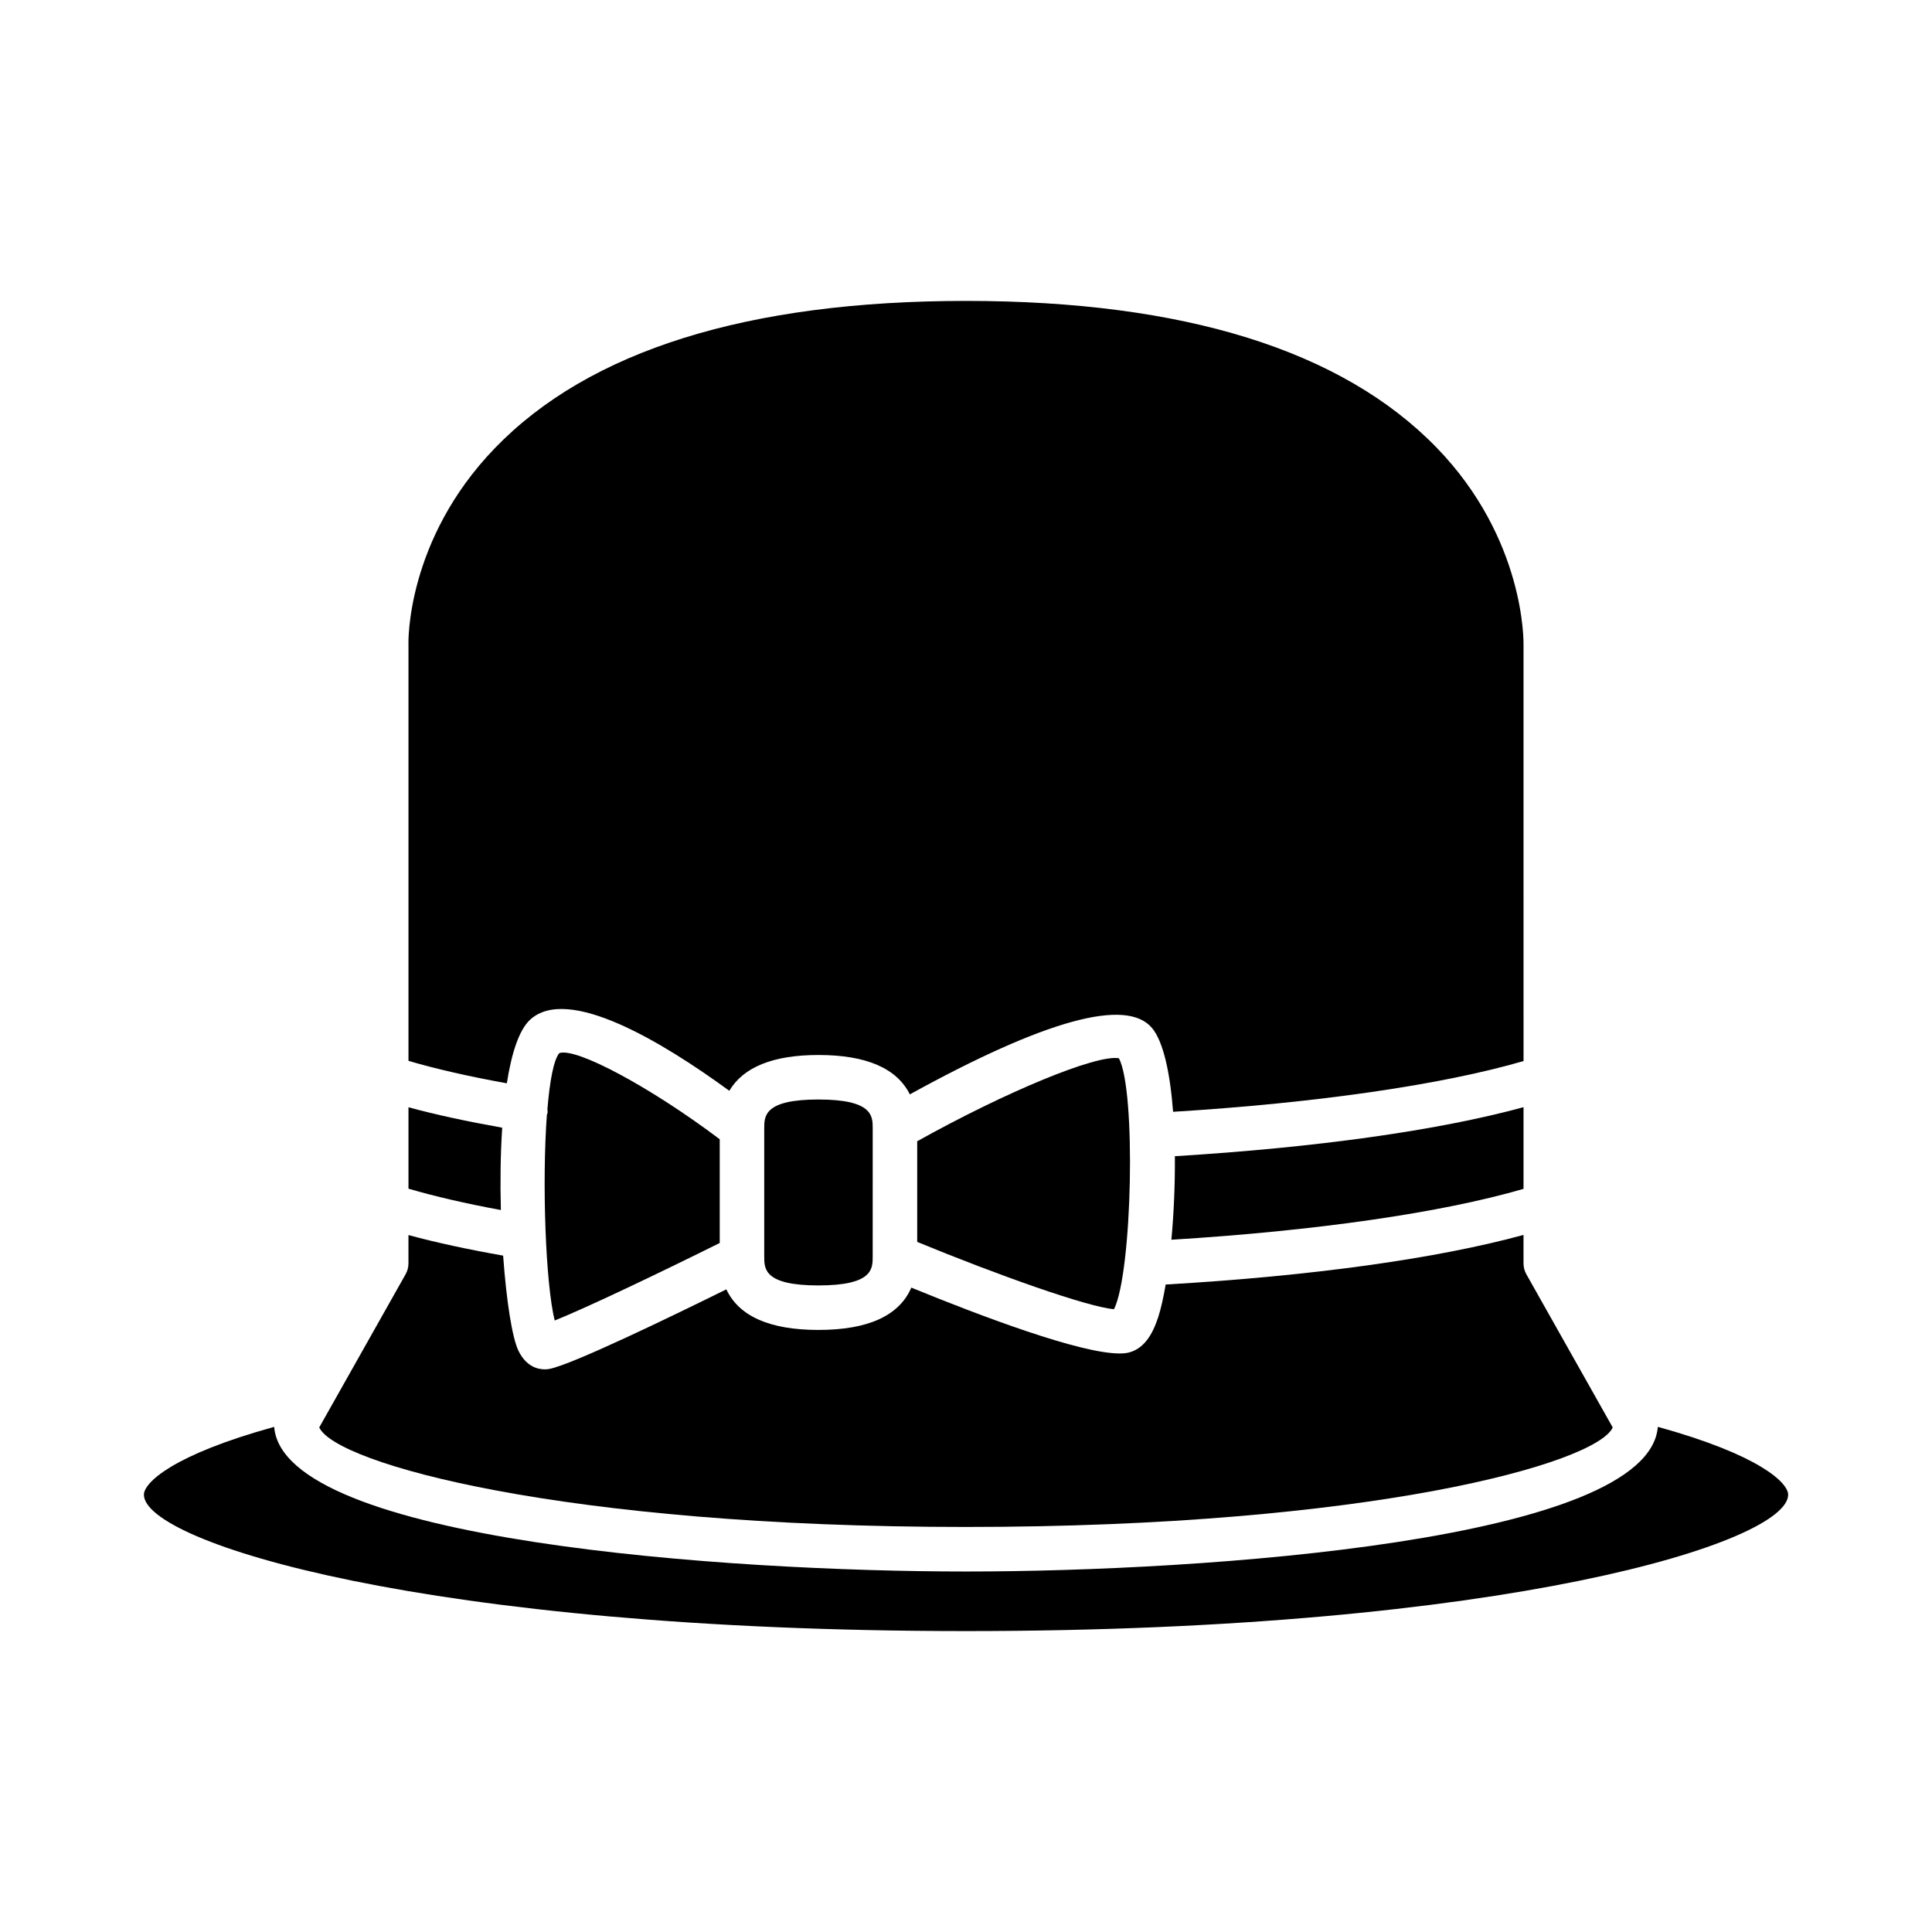
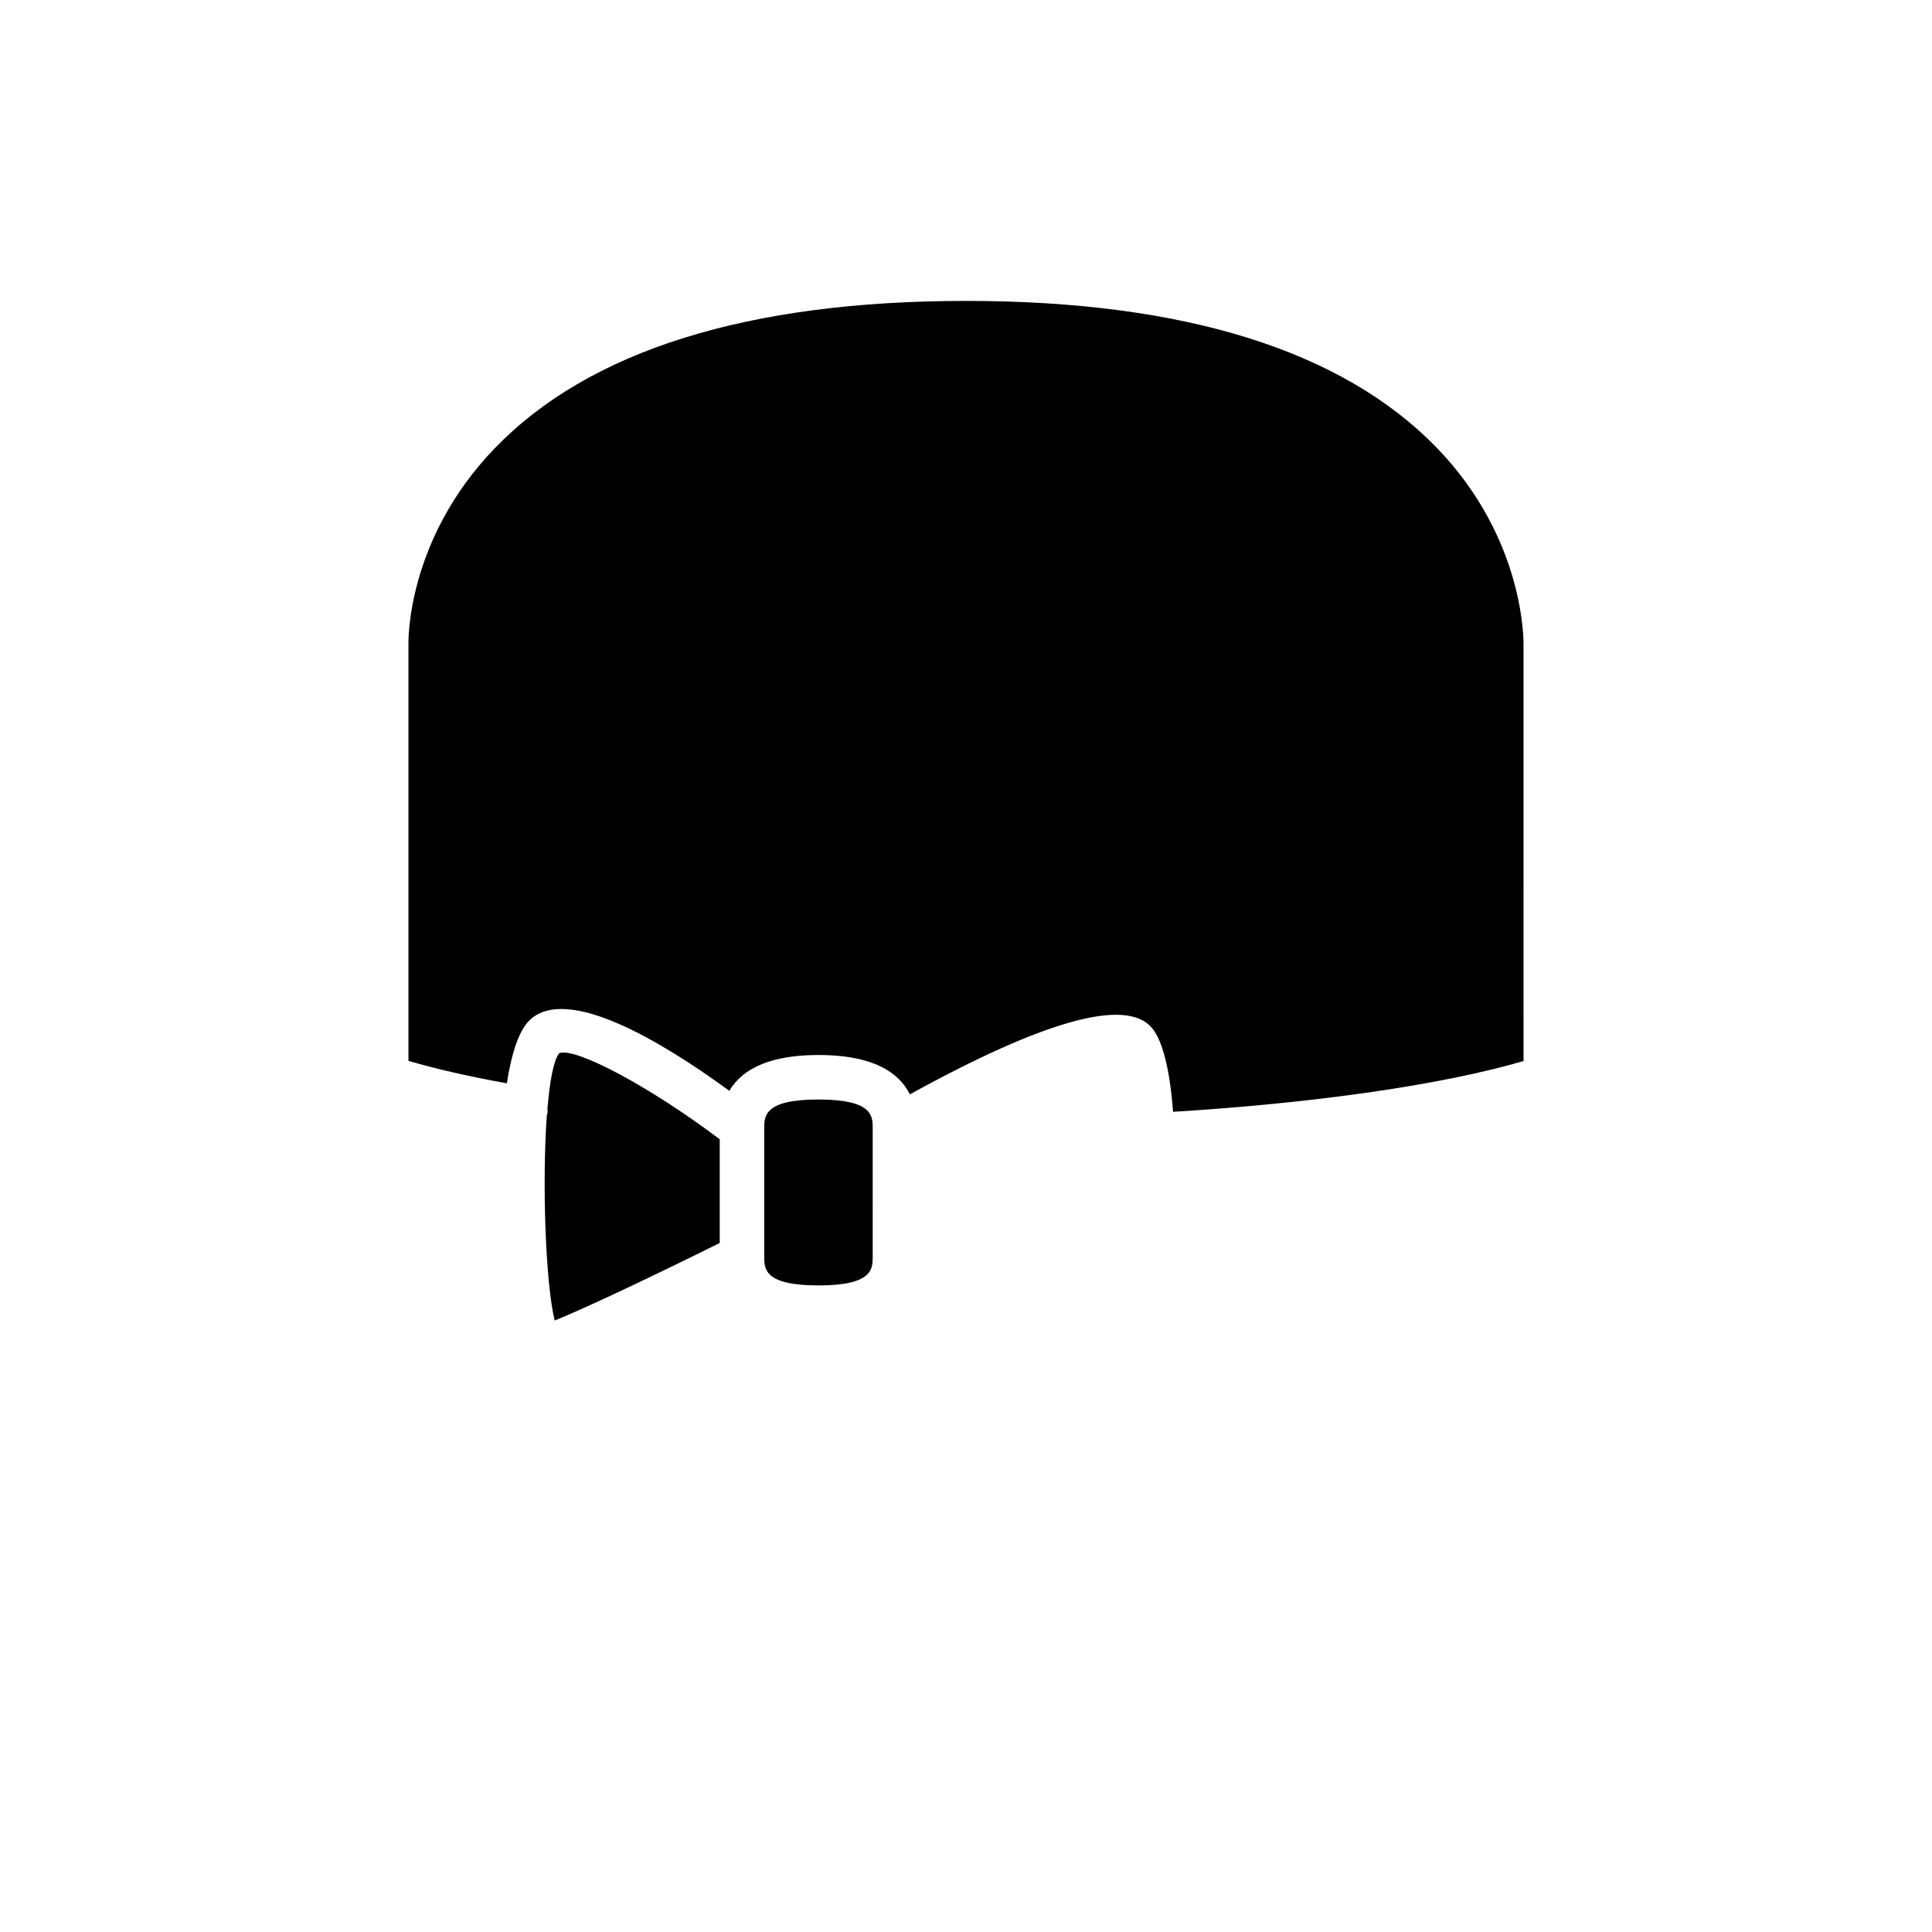
<svg xmlns="http://www.w3.org/2000/svg" fill="#000000" width="800px" height="800px" version="1.1" viewBox="144 144 512 512">
  <g>
-     <path d="m583.34 522.13c-2.394 30.281-120.54 38.336-183.34 38.336s-180.95-8.055-183.34-38.332c-26.957 7.438-34.523 14.82-34.523 17.977 0 12.613 74.824 36.141 217.87 36.141 143.04 0 217.87-23.527 217.87-36.141-0.008-3.16-7.578-10.539-34.531-17.98z" />
    <path d="m252.25 314.9v110.24c7.379 2.16 16.102 4.152 26.066 5.945 1.242-7.949 3.231-14.164 6.199-16.879 10.035-9.168 35.027 5.918 52.762 18.867 3.711-6.258 11.547-9.488 23.629-9.488 12.699 0 20.766 3.527 24.215 10.434 35.863-19.75 57.422-25.668 64.176-17.59 3.078 3.695 4.812 12.145 5.586 22.211 38.031-2.344 71.289-7.16 92.871-13.449l-0.004-110.29c0.012-0.469 0.547-27.992-23.051-52.297-25.035-25.785-66.988-38.859-124.7-38.859-57.883 0-99.914 13.148-124.91 39.078-23.559 24.434-22.848 51.59-22.844 51.859 0.004 0.074 0.004 0.148 0.004 0.219z" />
-     <path d="m547.75 459.06v-21.645c-22.562 6.16-54.789 10.691-92.395 12.988 0.059 7.481-0.281 15.156-0.926 22.137 38.254-2.336 71.645-7.16 93.32-13.48z" />
-     <path d="m387.07 446.44v26.68c21.066 8.676 45.027 17.223 52.152 17.832 4.856-9.695 5.887-58.094 1.289-66.504-5.953-1.047-29.914 8.867-53.441 21.992z" />
    <path d="m346.53 442.98v34.074c0 3.207 0 7.598 14.367 7.598 14.375 0 14.375-4.394 14.375-7.598l0.004-34.074c0-3.207 0-7.602-14.375-7.602-14.371 0-14.371 4.391-14.371 7.602z" />
    <path d="m291 493.95c8-3.207 26.449-11.961 43.734-20.547v-27.488c-18.234-13.754-38.121-24.43-42.523-22.82-1.508 1.836-2.523 7.473-3.141 14.812 0.004 0.34 0.094 0.668 0.035 1.016-0.027 0.172-0.129 0.312-0.172 0.48-1.32 17.867-0.359 44.762 2.066 54.547z" />
-     <path d="m252.25 437.44v21.57c6.996 2.051 15.18 3.945 24.488 5.66-0.199-7.312-0.109-14.82 0.352-21.82-9.238-1.645-17.613-3.441-24.84-5.41z" />
-     <path d="m400 548.66c106.88 0 167.01-16.797 171.39-26.367l-22.883-40.59c-0.5-0.883-0.762-1.883-0.762-2.898v-7.535c-23.059 6.301-56.156 10.895-94.832 13.141-0.582 3.41-1.238 6.387-1.961 8.602-1.141 3.492-3.188 8.266-7.812 9.426-0.68 0.168-1.496 0.246-2.441 0.246-10.473 0.004-36.469-9.797-55.188-17.453-3.211 7.438-11.434 11.215-24.613 11.215-12.902 0-21.059-3.621-24.406-10.754-14.641 7.234-41.043 20.02-46.941 21.094-0.266 0.051-0.68 0.102-1.18 0.102-1.828 0-4.879-0.695-6.938-4.844-1.703-3.434-3.238-13.324-4.098-25.289-9.332-1.652-17.789-3.465-25.09-5.453v7.496c0 1.016-0.258 2.012-0.762 2.898l-22.883 40.59c4.383 9.578 64.516 26.375 171.39 26.375z" />
  </g>
</svg>